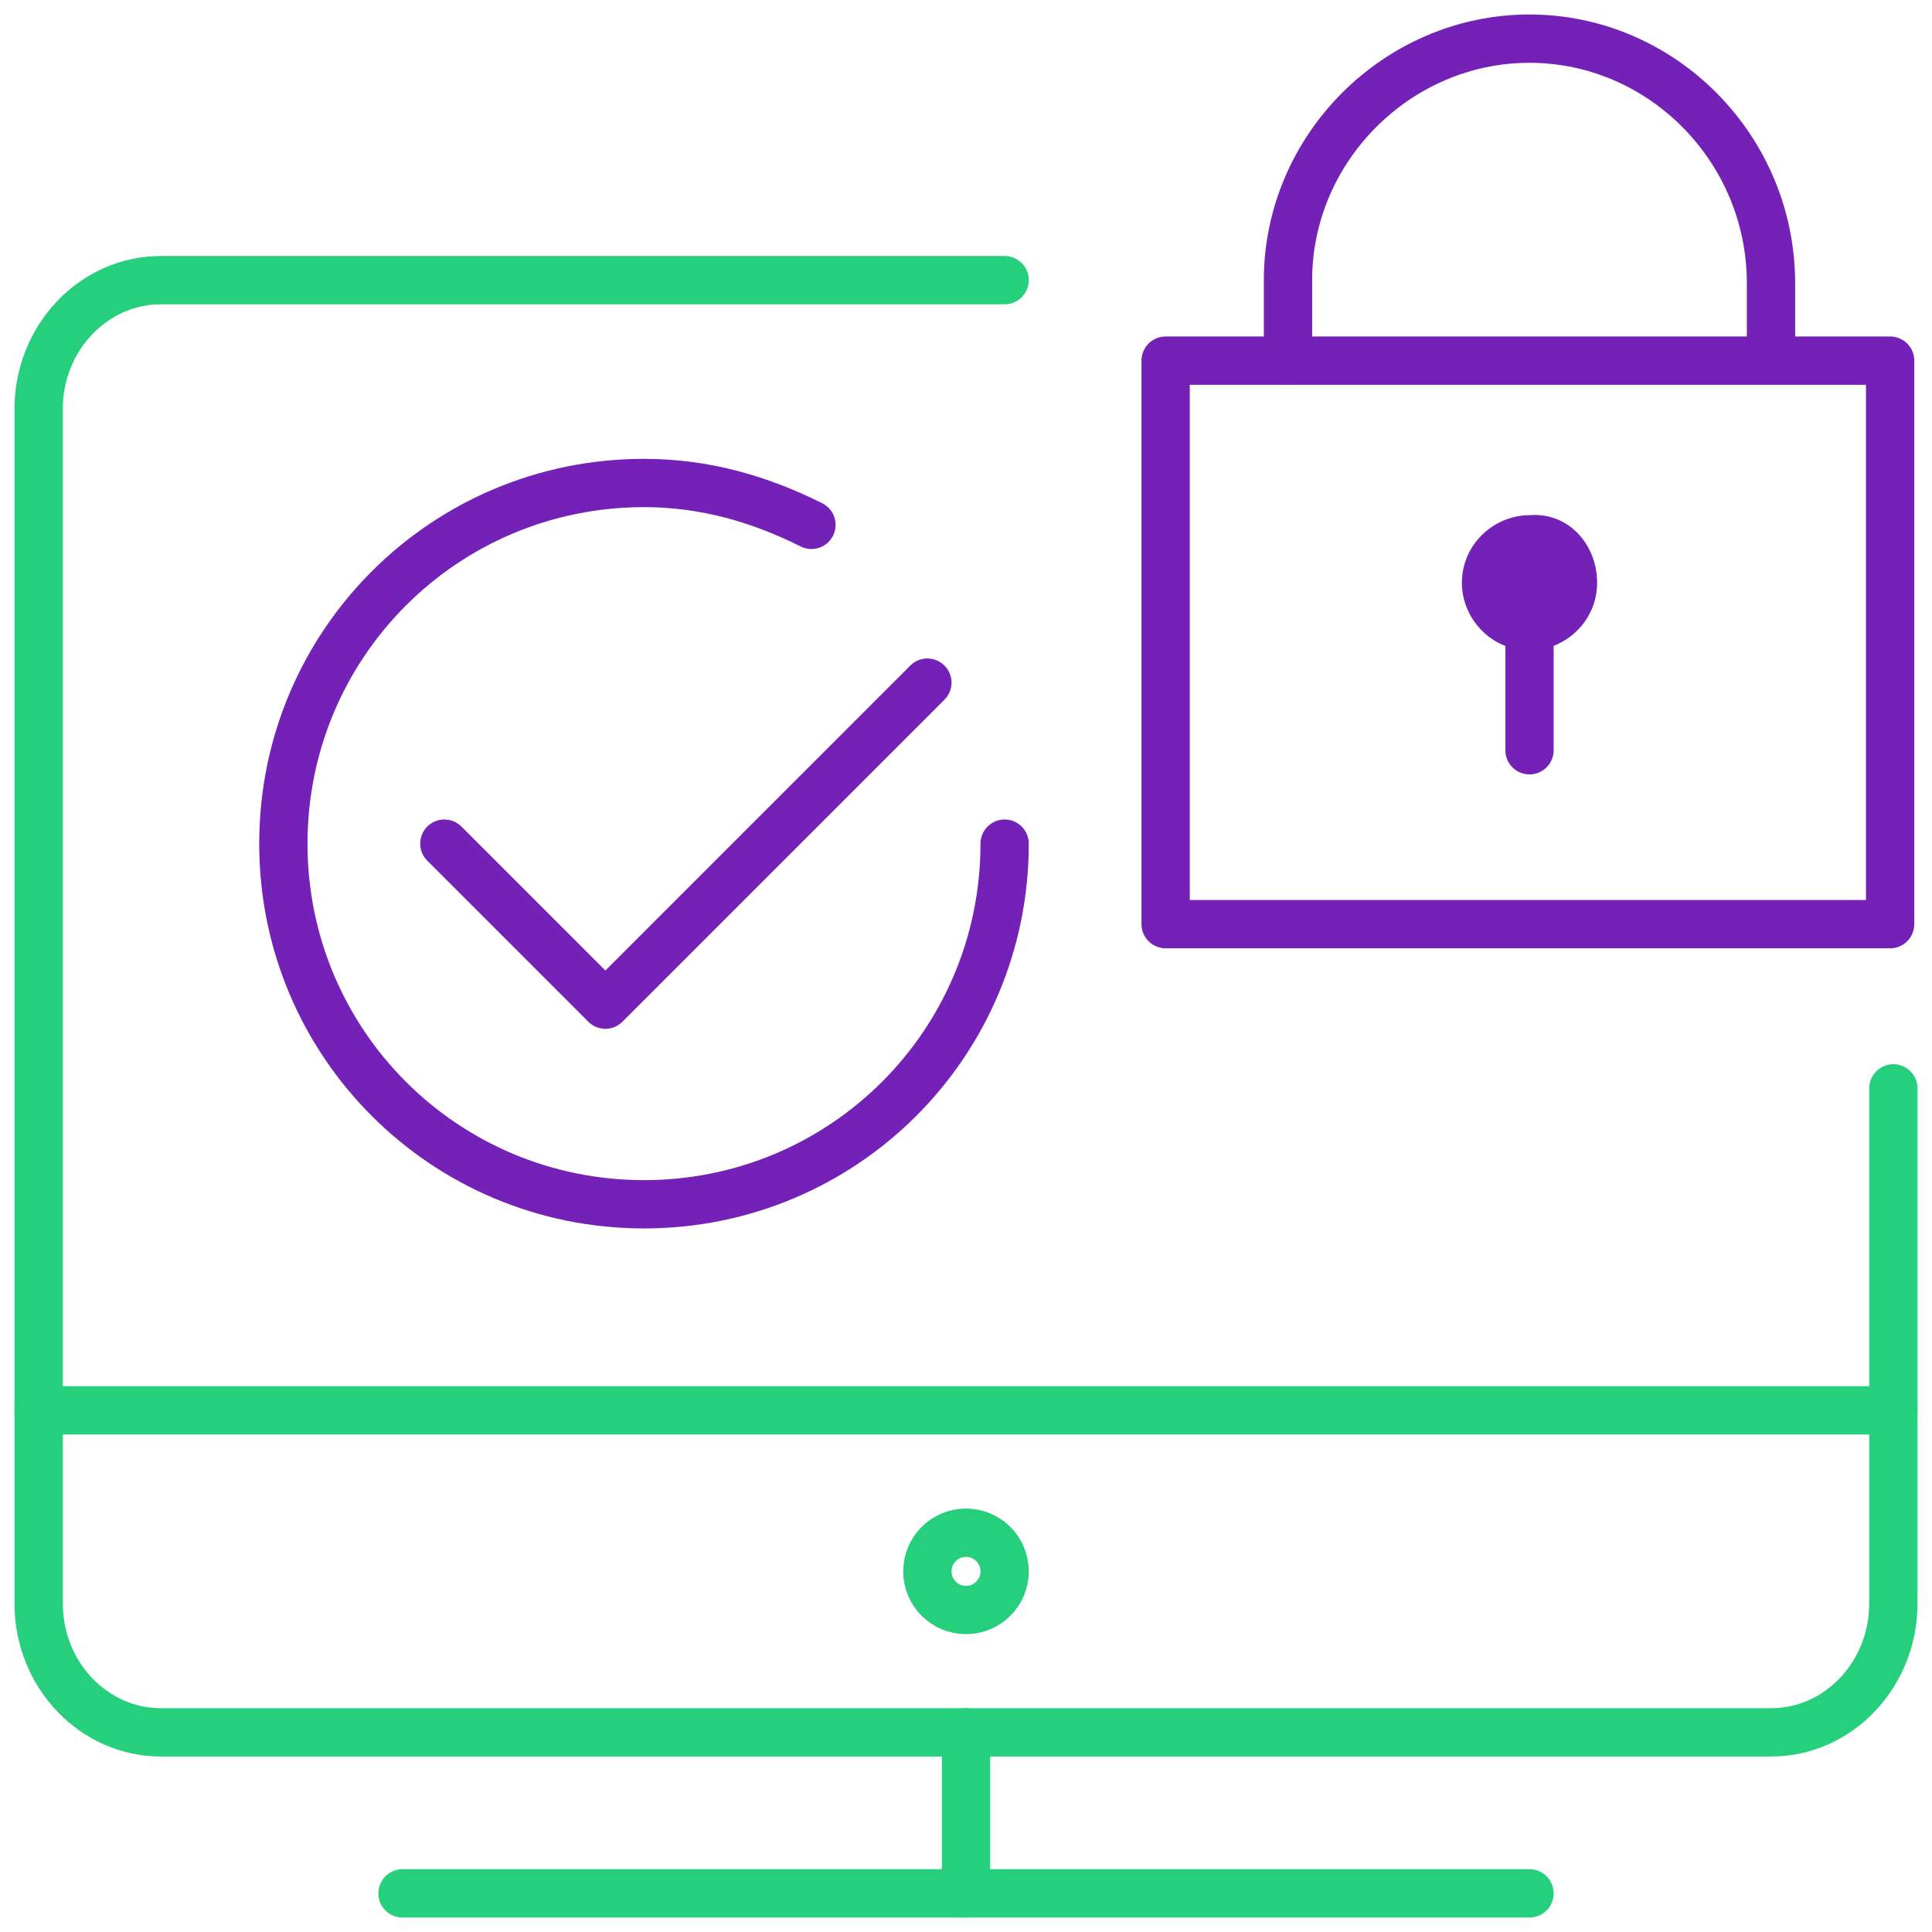
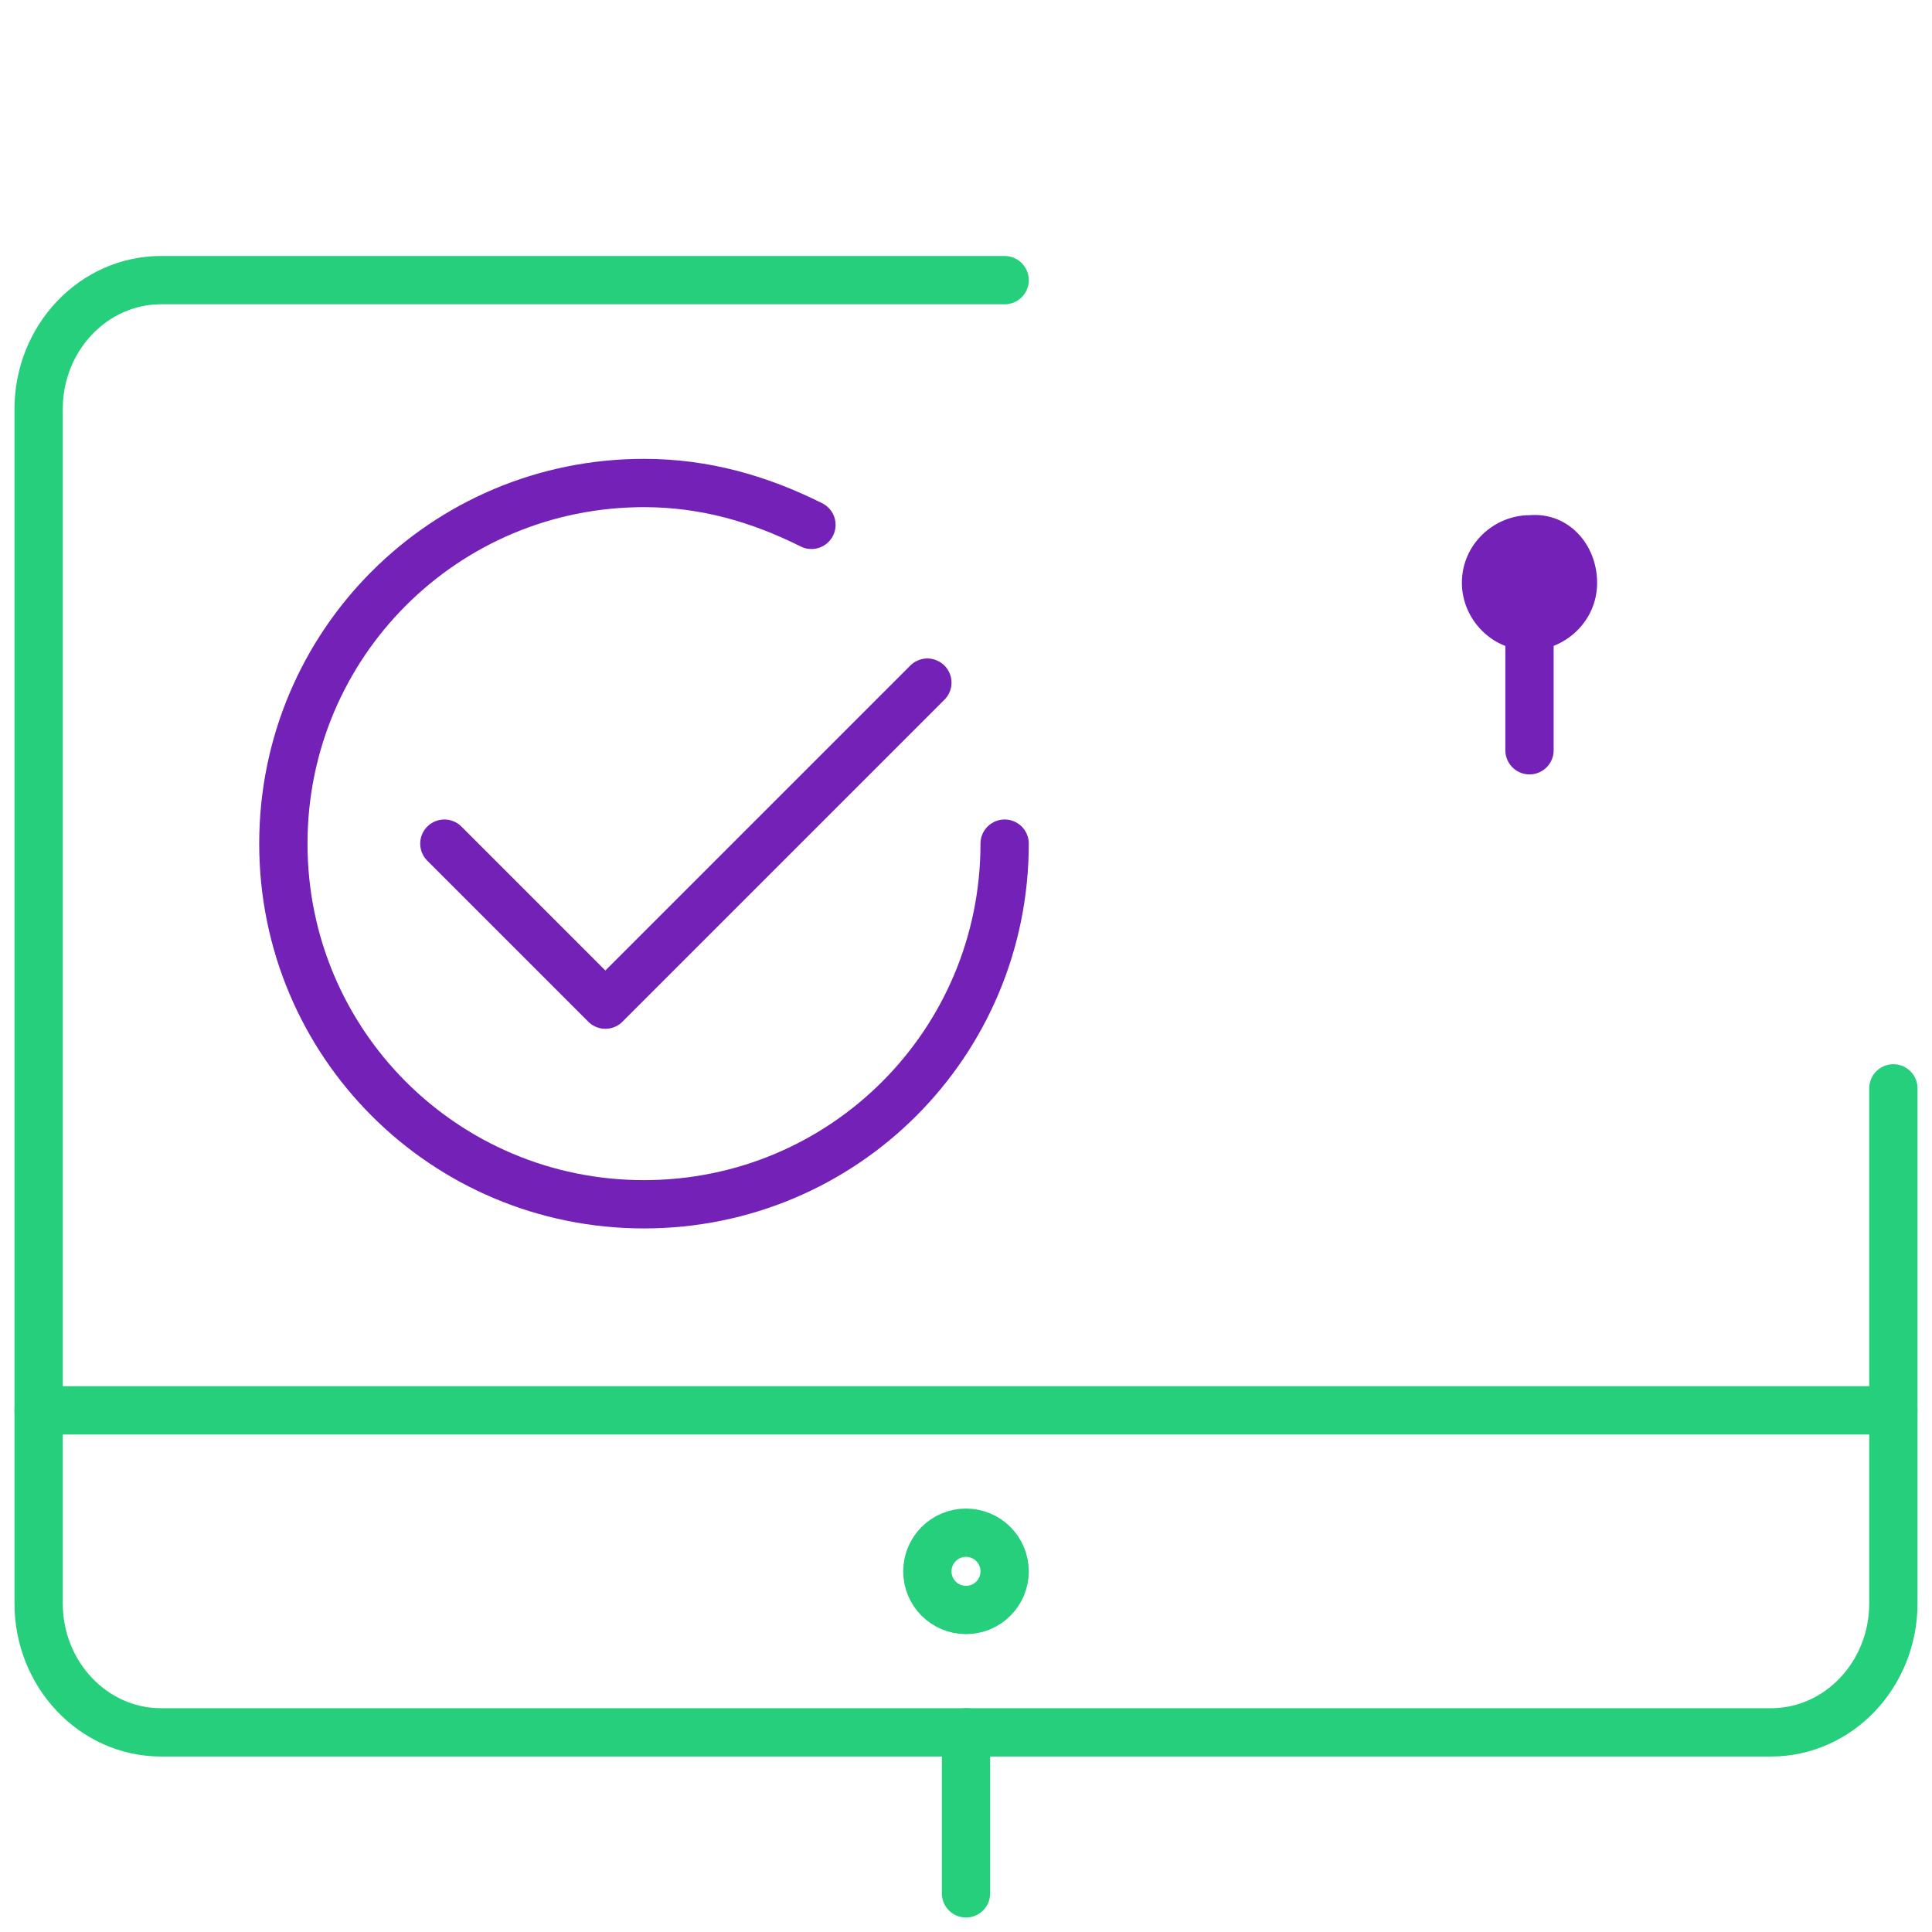
<svg xmlns="http://www.w3.org/2000/svg" version="1.1" id="Layer_1" x="0px" y="0px" viewBox="0 0 60 60" enable-background="new 0 0 60 60" xml:space="preserve">
  <g id="Outline_Icons_1_">
    <g id="Outline_Icons">
	</g>
    <g>
      <path fill="none" stroke="#26CF7C" stroke-width="1.5" stroke-linecap="round" stroke-linejoin="round" stroke-miterlimit="10" d="    M58.8,33.8v16c0,2.2-1.7,4-3.8,4H5c-2.1,0-3.8-1.8-3.8-4V12.7c0-2.2,1.7-4,3.8-4h26.2" />
-       <line fill="none" stroke="#26CF7C" stroke-width="1.5" stroke-linecap="round" stroke-linejoin="round" stroke-miterlimit="10" x1="12.5" y1="58.8" x2="47.5" y2="58.8" />
      <line fill="none" stroke="#26CF7C" stroke-width="1.5" stroke-linecap="round" stroke-linejoin="round" stroke-miterlimit="10" x1="30" y1="53.8" x2="30" y2="58.8" />
      <circle fill="none" stroke="#26CF7C" stroke-width="1.5" stroke-linecap="round" stroke-linejoin="round" stroke-miterlimit="10" cx="30" cy="48.8" r="1.2" />
      <line fill="none" stroke="#26CF7C" stroke-width="1.5" stroke-linecap="round" stroke-linejoin="round" stroke-miterlimit="10" x1="1.2" y1="43.8" x2="58.8" y2="43.8" />
    </g>
    <polyline fill="none" stroke="#7321B7" stroke-width="1.5" stroke-linecap="round" stroke-linejoin="round" stroke-miterlimit="10" points="   28.8,21.2 18.8,31.2 13.8,26.2  " />
    <path fill="none" stroke="#7321B7" stroke-width="1.5" stroke-linecap="round" stroke-linejoin="round" stroke-miterlimit="10" d="   M31.2,26.2c0,6.2-5,11.2-11.2,11.2s-11.2-5-11.2-11.2S13.8,15,20,15c1.9,0,3.6,0.5,5.2,1.3" />
    <g>
-       <rect x="36.2" y="11.2" fill="none" stroke="#7321B7" stroke-width="1.5" stroke-linecap="round" stroke-linejoin="round" stroke-miterlimit="10" width="22.5" height="17.5" />
      <line fill="none" stroke="#7321B7" stroke-width="1.5" stroke-linecap="round" stroke-linejoin="round" stroke-miterlimit="10" x1="47.5" y1="23.3" x2="47.5" y2="19.3" />
-       <path fill="none" stroke="#7321B7" stroke-width="1.5" stroke-linecap="round" stroke-linejoin="round" stroke-miterlimit="10" d="    M40,11.2V8.7c0-4.1,3.4-7.5,7.5-7.5S55,4.6,55,8.8v2" />
      <path fill="#7321B7" d="M49.6,18.1c0,1.2-1,2.1-2.1,2.1l0,0c-1.2,0-2.1-1-2.1-2.1l0,0c0-1.2,1-2.1,2.1-2.1l0,0    C48.7,15.9,49.6,16.9,49.6,18.1L49.6,18.1z" />
    </g>
  </g>
  <g id="Invisible_SHape">
    <rect fill="none" width="60" height="60" />
  </g>
</svg>